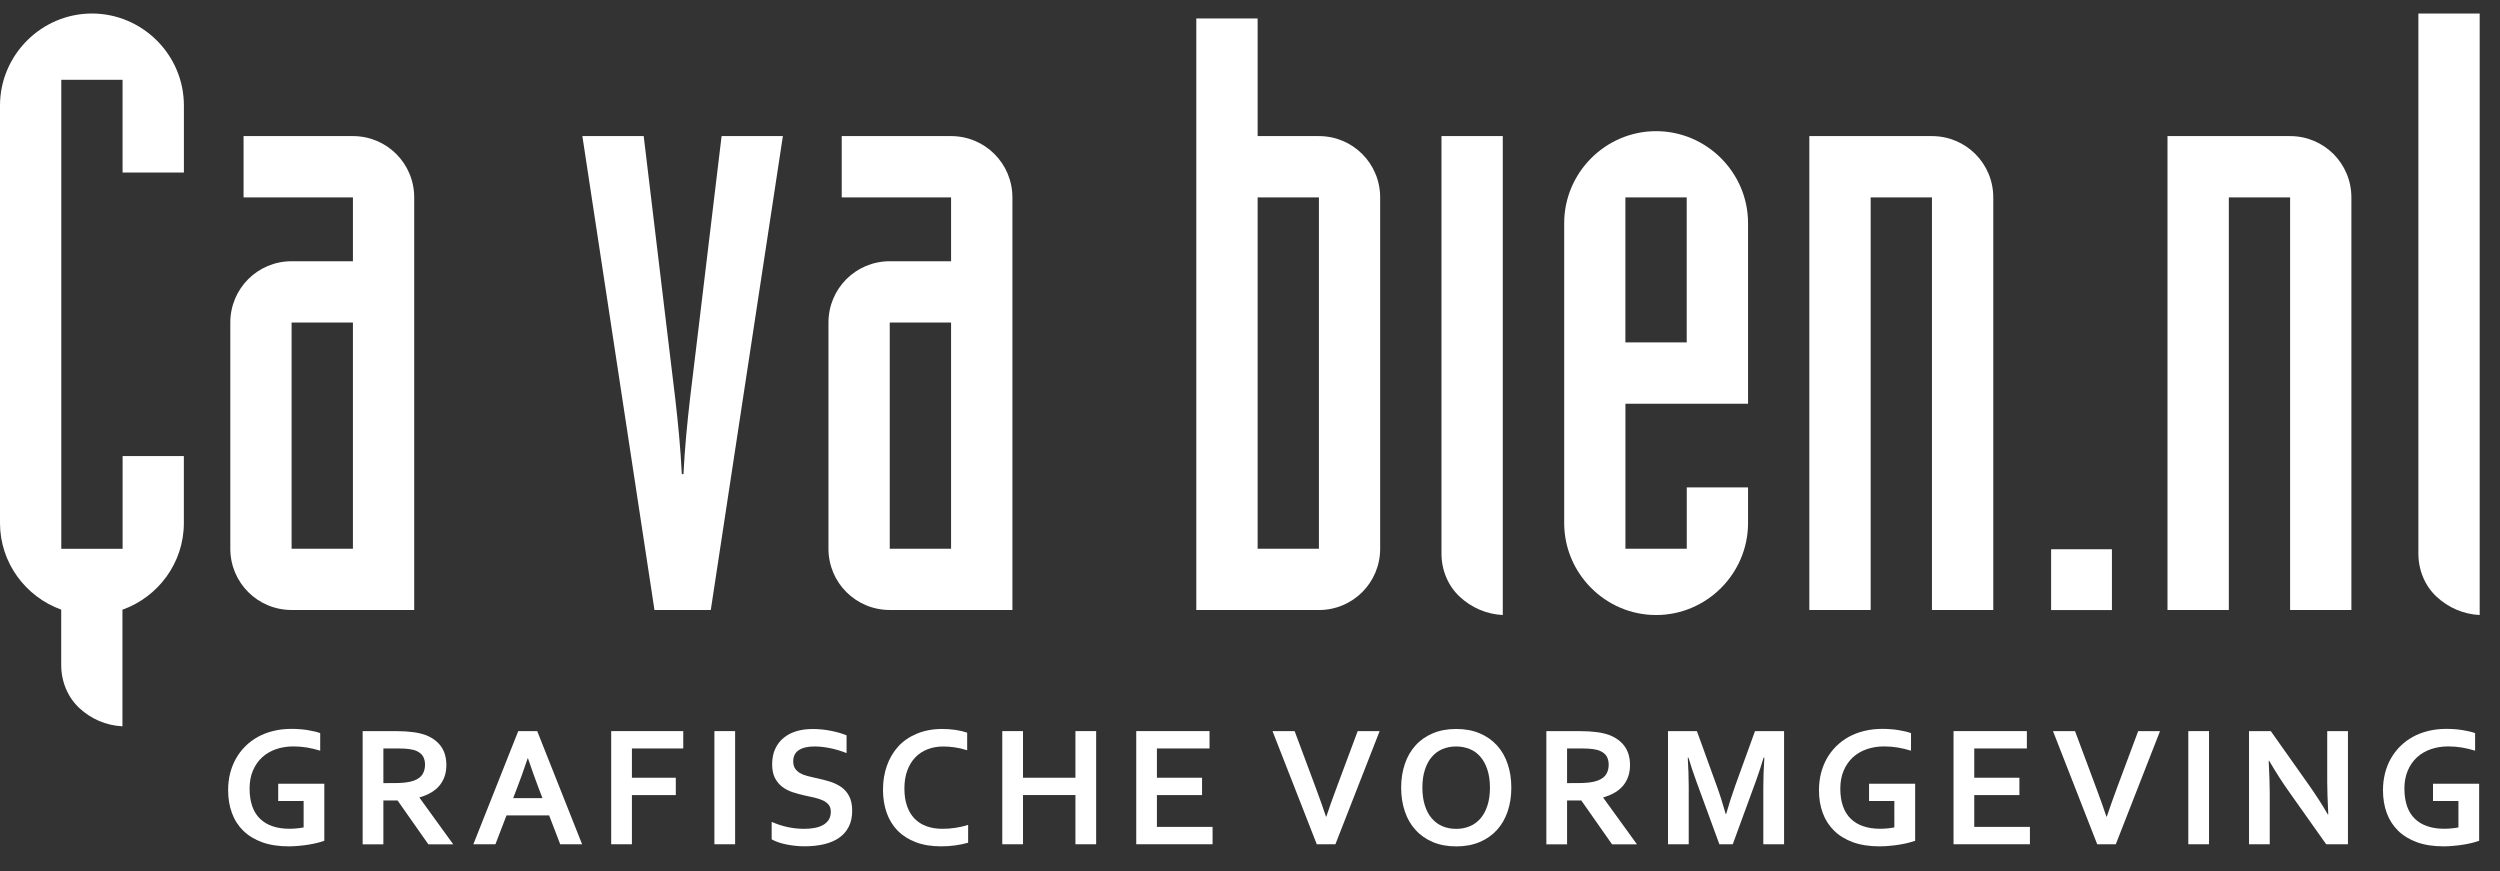
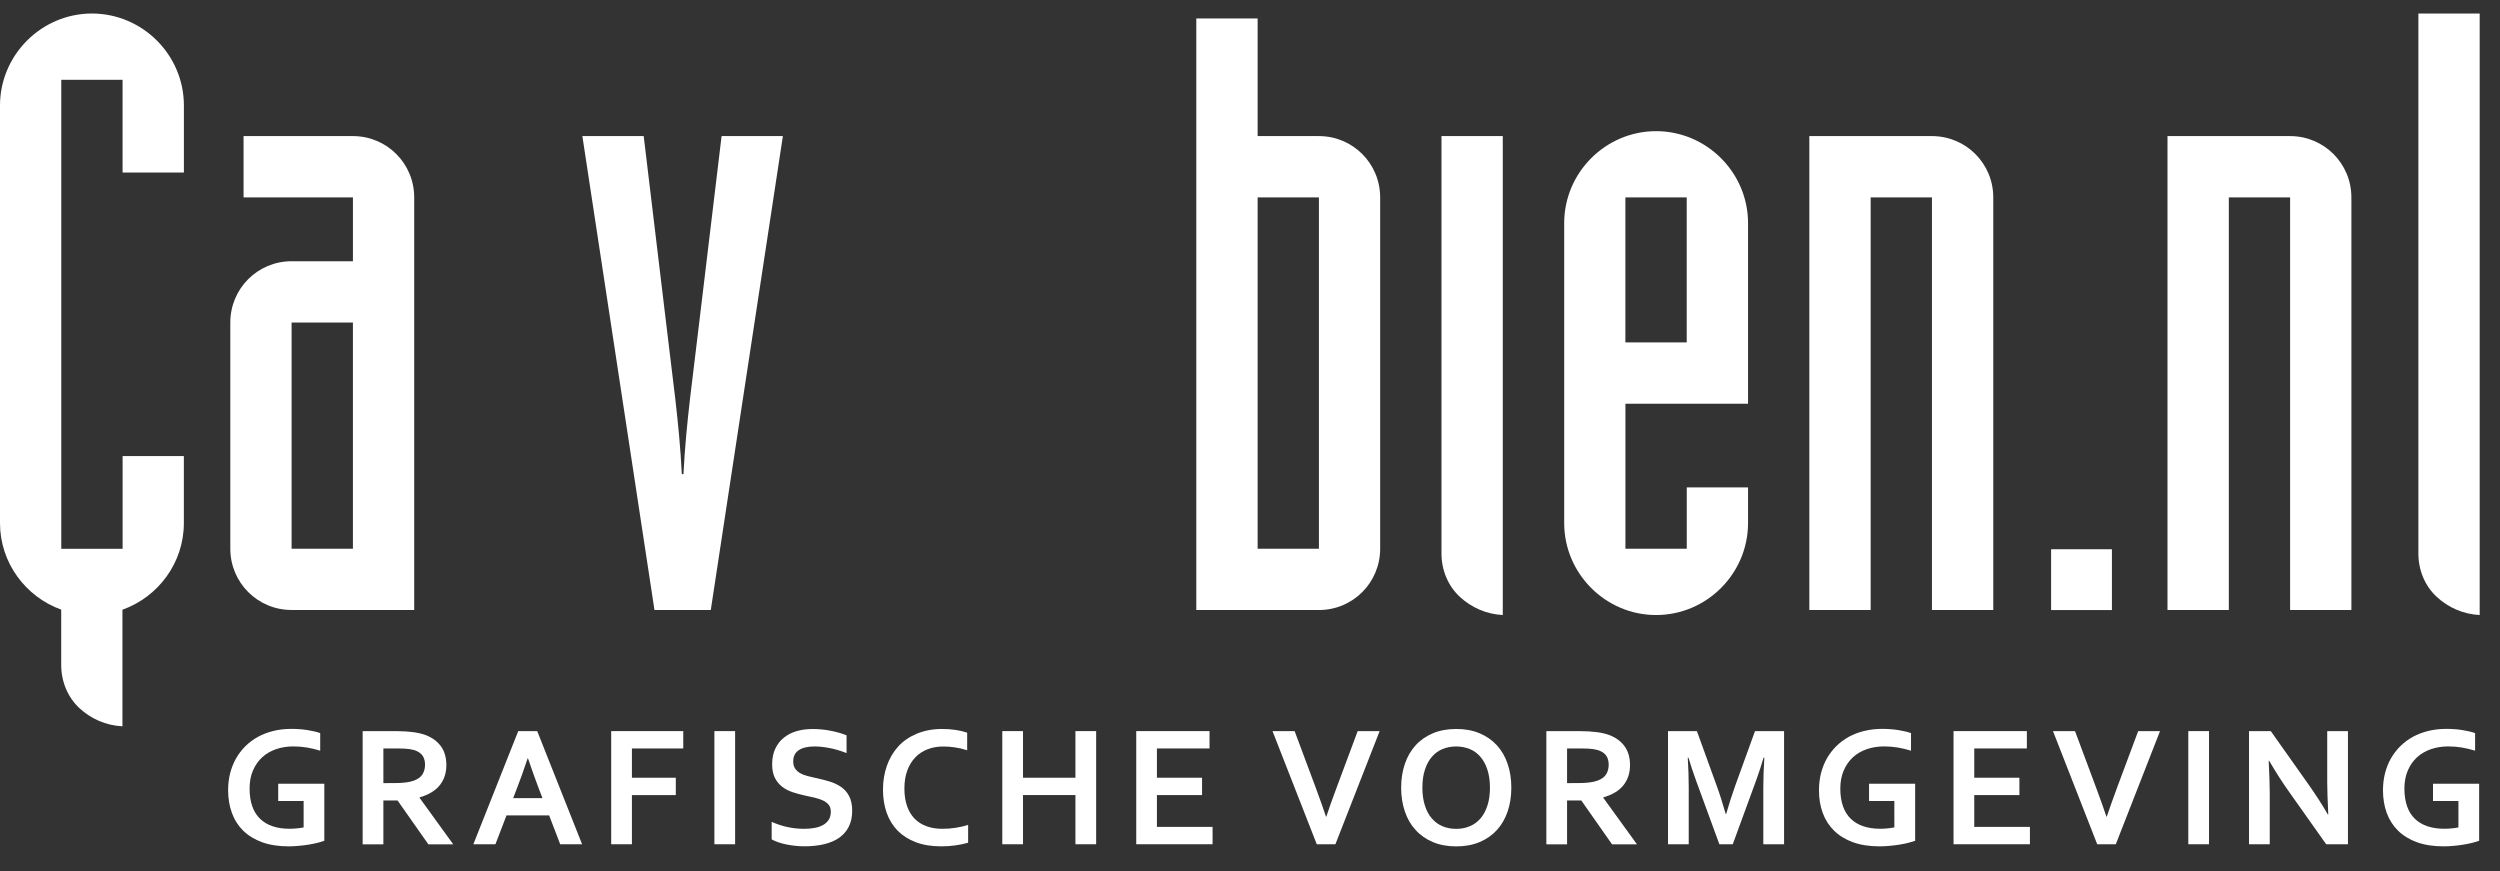
<svg xmlns="http://www.w3.org/2000/svg" version="1.1" id="Layer_1" x="0px" y="0px" viewBox="0 0 573.14 199.79" style="enable-background:new 0 0 573.14 199.79;" xml:space="preserve">
  <rect x="0" y="0" width="573.14" height="199.79" fill="#333333" stroke="none" />
  <style type="text/css">
	.st0{fill:#FFFFFF;}
</style>
  <g>
    <path class="st0" d="M21.08,3.1C9.5,3.1,0,12.6,0,24.19v95.72c0,9.13,5.89,16.92,14.03,19.85v12.69c0,3.81,1.51,7.41,4.17,9.89   c2.66,2.46,6.07,3.98,9.87,4.17v-26.73c8.17-2.91,14.08-10.72,14.08-19.86v-15.37H28.11v21.27H14.05V18.3h14.05v21.26h14.06V24.19   C42.17,12.6,32.67,3.1,21.08,3.1z" />
    <path class="st0" d="M80.91,31.2H55.84v14.06h25.07v14.63H66.85c-7.78,0-14.05,6.27-14.05,14.05v51.85   c0,7.79,6.27,14.05,14.05,14.05h28.11V45.26C94.96,37.48,88.7,31.2,80.91,31.2z M80.91,125.8H66.85V73.94h14.06V125.8z" />
    <path class="st0" d="M160.3,73.94c-1.33,11.58-3.04,22.98-3.61,34.76h-0.38c-0.57-11.78-2.28-23.18-3.61-34.76l-5.13-42.74h-14.06   l16.53,108.65h12.91L179.48,31.2h-14.05L160.3,73.94z" />
-     <path class="st0" d="M218.04,31.2h-25.07v14.06h25.07v14.63h-14.06c-7.78,0-14.05,6.27-14.05,14.05v51.85   c0,7.79,6.27,14.05,14.05,14.05h28.12V45.26C232.1,37.48,225.82,31.2,218.04,31.2z M218.04,125.8h-14.06V73.94h14.06V125.8z" />
    <path class="st0" d="M302.37,31.2h-14.05V4.24h-14.06v135.61h28.11c7.78,0,14.04-6.27,14.04-14.05V45.26   C316.41,37.48,310.15,31.2,302.37,31.2z M302.37,125.8h-14.05V45.26h14.05V125.8z" />
    <path class="st0" d="M330.47,126.93c0,3.8,1.53,7.42,4.19,9.88c2.65,2.47,6.07,3.99,9.86,4.19V31.2h-14.05V126.93z" />
    <path class="st0" d="M554.43,3.1v123.83c0,3.8,1.52,7.42,4.18,9.88c2.66,2.47,6.08,3.99,9.87,4.19V3.1H554.43z" />
    <path class="st0" d="M379.67,30.07c-11.58,0-21.07,9.49-21.07,21.09v68.75c0,11.6,9.49,21.09,21.07,21.09   c11.58,0,21.08-9.49,21.08-21.09v-8.17h-14.05v14.06h-14.06V92.56h28.11v-41.4C400.75,39.56,391.25,30.07,379.67,30.07z    M386.69,78.5h-14.06V45.26h14.06V78.5z" />
    <path class="st0" d="M442.9,31.2h-28.1v108.65h14.06V45.26h14.05v94.59h14.06V45.26C456.97,37.48,450.71,31.2,442.9,31.2z" />
    <path class="st0" d="M525.02,31.2h-28.11v108.65h14.06V45.26h14.05v94.59h14.05V45.26C539.07,37.48,532.81,31.2,525.02,31.2z" />
  </g>
  <rect x="470.23" y="125.92" class="st0" width="13.94" height="13.94" />
  <g>
    <path class="st0" d="M69.59,183.64h-5.81v-3.97h10.57v13.08c-0.39,0.14-0.88,0.3-1.48,0.45c-0.6,0.16-1.28,0.29-2.02,0.42   c-0.75,0.12-1.51,0.23-2.3,0.29c-0.79,0.08-1.57,0.12-2.35,0.12c-2.33,0-4.36-0.31-6.1-0.94c-1.74-0.63-3.18-1.52-4.34-2.65   c-1.16-1.14-2.02-2.49-2.59-4.07c-0.58-1.57-0.87-3.3-0.87-5.21c0-1.33,0.15-2.63,0.45-3.85c0.31-1.22,0.76-2.35,1.34-3.39   c0.58-1.04,1.3-1.98,2.14-2.82c0.84-0.84,1.8-1.56,2.88-2.16c1.08-0.59,2.26-1.05,3.55-1.36c1.29-0.32,2.66-0.48,4.14-0.48   c1.3,0,2.55,0.09,3.72,0.28c1.17,0.19,2.14,0.42,2.89,0.69v4.03c-1.01-0.31-2.03-0.56-3.05-0.73c-1.03-0.17-2.06-0.25-3.11-0.25   c-1.41,0-2.73,0.21-3.95,0.63c-1.23,0.42-2.29,1.04-3.19,1.86c-0.9,0.82-1.6,1.84-2.12,3.04c-0.52,1.2-0.77,2.59-0.77,4.16   c0.01,3.06,0.81,5.36,2.4,6.9c1.59,1.53,3.84,2.29,6.77,2.29c0.54,0,1.1-0.03,1.69-0.09c0.58-0.06,1.09-0.13,1.53-0.22V183.64z" />
    <path class="st0" d="M102.33,175.41c0,1.81-0.5,3.34-1.51,4.6c-1,1.26-2.55,2.19-4.64,2.8v0.08l7.72,10.67h-5.7l-7.06-10.05h-3.25   v10.05h-4.75v-25.94h7.89c1.31,0,2.52,0.08,3.65,0.22c1.12,0.15,2.08,0.38,2.89,0.67c1.52,0.59,2.7,1.45,3.53,2.6   C101.92,172.24,102.33,173.68,102.33,175.41z M90.23,179.53c1.09,0,2-0.04,2.76-0.14c0.75-0.09,1.39-0.24,1.91-0.43   c0.95-0.36,1.62-0.86,1.99-1.49c0.37-0.63,0.55-1.35,0.55-2.17c0-0.69-0.14-1.31-0.43-1.85c-0.29-0.53-0.79-0.95-1.48-1.27   c-0.45-0.21-1.02-0.36-1.71-0.45c-0.68-0.1-1.53-0.14-2.54-0.14h-3.39v7.94H90.23z" />
    <path class="st0" d="M125.89,186.93h-9.77l-2.54,6.62h-5.06l10.29-25.94h4.35l10.29,25.94h-5.02L125.89,186.93z M120.97,173.85   c-0.91,2.71-1.71,4.98-2.43,6.8l-0.89,2.32h6.71l-0.89-2.32c-0.7-1.83-1.51-4.11-2.43-6.8H120.97z" />
    <path class="st0" d="M144.87,193.55h-4.75v-25.94h16.52v3.98h-11.77v6.71h10.06v3.98h-10.06V193.55z" />
    <path class="st0" d="M163.78,193.55v-25.94h4.75v25.94H163.78z" />
    <path class="st0" d="M190.47,186.1c0-0.65-0.16-1.19-0.48-1.59c-0.33-0.4-0.76-0.74-1.32-1c-0.56-0.26-1.18-0.46-1.87-0.63   c-0.69-0.16-1.42-0.32-2.18-0.48c-1.01-0.22-1.97-0.48-2.89-0.78c-0.92-0.31-1.73-0.72-2.42-1.26c-0.7-0.54-1.25-1.22-1.67-2.04   c-0.41-0.83-0.62-1.86-0.62-3.1c0-1.38,0.24-2.57,0.72-3.58c0.48-1.01,1.13-1.86,1.95-2.51c0.82-0.67,1.78-1.17,2.89-1.5   c1.11-0.33,2.35-0.5,3.73-0.5c1.38,0,2.77,0.13,4.17,0.41c1.39,0.27,2.6,0.63,3.6,1.04v4.07c-1.34-0.53-2.63-0.91-3.87-1.15   c-1.23-0.24-2.39-0.37-3.48-0.37c-1.56,0-2.77,0.29-3.61,0.85c-0.85,0.57-1.27,1.42-1.27,2.56c0,0.67,0.14,1.21,0.42,1.63   c0.28,0.42,0.65,0.78,1.13,1.06c0.48,0.27,1.03,0.5,1.65,0.67c0.62,0.16,1.28,0.32,1.98,0.46c1.1,0.23,2.15,0.5,3.15,0.8   c1,0.3,1.89,0.73,2.67,1.27c0.78,0.54,1.39,1.25,1.84,2.12c0.45,0.88,0.68,1.99,0.68,3.34c0,1.4-0.26,2.6-0.78,3.63   c-0.51,1.02-1.25,1.86-2.19,2.53c-0.95,0.67-2.1,1.16-3.46,1.49c-1.36,0.32-2.85,0.48-4.46,0.48c-1.41,0-2.8-0.14-4.16-0.42   c-1.37-0.27-2.5-0.67-3.41-1.17v-4.01c1.28,0.55,2.53,0.96,3.74,1.21c1.21,0.26,2.46,0.38,3.76,0.38c0.75,0,1.49-0.06,2.21-0.18   c0.73-0.12,1.38-0.33,1.95-0.63c0.57-0.29,1.04-0.69,1.38-1.21C190.29,187.48,190.47,186.86,190.47,186.1z" />
    <path class="st0" d="M216.22,171.14c-1.29,0-2.48,0.21-3.58,0.64c-1.09,0.43-2.03,1.04-2.81,1.86c-0.78,0.82-1.4,1.82-1.83,3.02   c-0.44,1.19-0.66,2.56-0.66,4.1c0,1.52,0.2,2.87,0.6,4.01c0.4,1.17,0.98,2.13,1.73,2.91c0.75,0.77,1.66,1.35,2.74,1.74   c1.08,0.4,2.31,0.59,3.67,0.59c0.98,0,1.98-0.07,3-0.23c1.02-0.16,1.98-0.38,2.87-0.67v4.09c-0.9,0.26-1.88,0.46-2.93,0.61   c-1.05,0.15-2.13,0.22-3.26,0.22c-2.19,0-4.13-0.31-5.79-0.94c-1.67-0.63-3.06-1.52-4.18-2.65c-1.12-1.16-1.96-2.52-2.52-4.12   c-0.56-1.59-0.84-3.35-0.84-5.28c0-1.98,0.3-3.81,0.9-5.5c0.6-1.7,1.47-3.17,2.6-4.41c1.13-1.24,2.55-2.21,4.25-2.92   c1.7-0.71,3.62-1.08,5.77-1.09c1.1,0,2.13,0.07,3.12,0.22c0.98,0.15,1.87,0.36,2.66,0.63v4.03c-1.04-0.33-2-0.55-2.89-0.67   C217.95,171.2,217.08,171.14,216.22,171.14z" />
    <path class="st0" d="M234.53,178.3h12.02v-10.69h4.75v25.94h-4.75v-11.28h-12.02v11.28h-4.75v-25.94h4.75V178.3z" />
    <path class="st0" d="M265.24,189.57h12.75v3.98h-17.5v-25.94h16.8v3.98h-12.06v6.71h10.35v3.98h-10.35V189.57z" />
    <path class="st0" d="M304.07,187.21c0.47-1.4,0.83-2.41,1.03-3.02c0.22-0.59,0.67-1.83,1.35-3.69l4.81-12.89h5.03l-10.14,25.94   h-4.27l-10.15-25.94h5.07l4.81,12.89c0.68,1.86,1.14,3.09,1.34,3.69c0.21,0.61,0.56,1.61,1.04,3.02H304.07z" />
    <path class="st0" d="M346.48,180.58c0,1.98-0.28,3.79-0.84,5.44c-0.56,1.65-1.38,3.07-2.45,4.25c-1.09,1.2-2.41,2.12-3.98,2.78   c-1.57,0.66-3.35,0.99-5.35,0.99c-2.02,0-3.8-0.33-5.37-0.99c-1.56-0.66-2.89-1.59-3.96-2.78c-1.1-1.18-1.91-2.6-2.46-4.25   c-0.56-1.65-0.85-3.46-0.85-5.44c0-1.98,0.29-3.79,0.85-5.44c0.56-1.65,1.37-3.07,2.46-4.26c1.07-1.19,2.4-2.11,3.96-2.77   c1.57-0.66,3.36-0.99,5.37-0.99c2,0,3.79,0.33,5.35,0.99c1.57,0.66,2.89,1.59,3.98,2.77c1.07,1.19,1.9,2.61,2.45,4.26   C346.2,176.79,346.48,178.6,346.48,180.58z M341.58,180.58c0-1.57-0.2-2.95-0.59-4.14c-0.38-1.18-0.93-2.17-1.61-2.96   c-0.69-0.79-1.49-1.38-2.44-1.76c-0.95-0.38-1.98-0.59-3.1-0.59c-1.14,0-2.17,0.2-3.12,0.59c-0.94,0.38-1.74,0.97-2.43,1.76   c-0.7,0.79-1.23,1.78-1.61,2.96c-0.4,1.19-0.59,2.57-0.59,4.14c0,1.57,0.2,2.95,0.59,4.13c0.38,1.19,0.91,2.17,1.61,2.96   c0.68,0.78,1.49,1.36,2.43,1.76c0.96,0.4,1.98,0.59,3.12,0.59c1.12,0,2.14-0.19,3.1-0.59c0.95-0.39,1.75-0.98,2.44-1.76   c0.68-0.79,1.23-1.77,1.61-2.96C341.39,183.53,341.58,182.15,341.58,180.58z" />
    <path class="st0" d="M373.69,175.41c0,1.81-0.5,3.34-1.5,4.6c-0.99,1.26-2.55,2.19-4.63,2.8v0.08l7.72,10.67h-5.71l-7.05-10.05   h-3.26v10.05h-4.75v-25.94h7.89c1.31,0,2.53,0.08,3.65,0.22c1.13,0.15,2.08,0.38,2.89,0.67c1.53,0.59,2.7,1.45,3.52,2.6   C373.28,172.24,373.69,173.68,373.69,175.41z M361.58,179.53c1.1,0,2.02-0.04,2.77-0.14c0.76-0.09,1.39-0.24,1.91-0.43   c0.96-0.36,1.62-0.86,1.99-1.49c0.38-0.63,0.55-1.35,0.55-2.17c0-0.69-0.14-1.31-0.43-1.85c-0.3-0.53-0.78-0.95-1.48-1.27   c-0.46-0.21-1.02-0.36-1.7-0.45c-0.69-0.1-1.54-0.14-2.55-0.14h-3.38v7.94H361.58z" />
    <path class="st0" d="M395.74,186.59c0.57-2.04,1.28-4.23,2.11-6.57l4.49-12.4h6.67v25.94h-4.76v-13.14c0-1.93,0.08-4.16,0.24-6.72   h-0.18c-0.21,0.74-0.48,1.57-0.77,2.49c-0.29,0.91-0.61,1.81-0.93,2.71l-5.37,14.66h-3.06l-5.37-14.66   c-0.33-0.9-0.63-1.8-0.94-2.71c-0.29-0.92-0.55-1.74-0.78-2.49h-0.16c0.14,2.4,0.22,4.63,0.22,6.7v13.16h-4.75v-25.94h6.63   l4.47,12.35c0.76,2.06,1.46,4.26,2.12,6.63H395.74z" />
    <path class="st0" d="M434.32,183.64h-5.83v-3.97h10.57v13.08c-0.39,0.14-0.88,0.3-1.49,0.45c-0.59,0.16-1.26,0.29-2.01,0.42   c-0.74,0.12-1.51,0.23-2.3,0.29c-0.78,0.08-1.57,0.12-2.35,0.12c-2.32,0-4.35-0.31-6.1-0.94c-1.73-0.63-3.18-1.52-4.33-2.65   c-1.16-1.14-2.03-2.49-2.61-4.07c-0.58-1.57-0.86-3.3-0.86-5.21c0-1.33,0.16-2.63,0.45-3.85c0.32-1.22,0.76-2.35,1.34-3.39   c0.59-1.04,1.3-1.98,2.14-2.82c0.85-0.84,1.8-1.56,2.88-2.16c1.09-0.59,2.26-1.05,3.55-1.36c1.29-0.32,2.67-0.48,4.13-0.48   c1.31,0,2.55,0.09,3.73,0.28c1.17,0.19,2.13,0.42,2.88,0.69v4.03c-1.01-0.31-2.04-0.56-3.05-0.73c-1.03-0.17-2.06-0.25-3.12-0.25   c-1.42,0-2.73,0.21-3.96,0.63c-1.22,0.42-2.28,1.04-3.19,1.86c-0.88,0.82-1.6,1.84-2.11,3.04c-0.52,1.2-0.78,2.59-0.78,4.16   c0.01,3.06,0.82,5.36,2.4,6.9c1.59,1.53,3.84,2.29,6.77,2.29c0.55,0,1.1-0.03,1.68-0.09c0.58-0.06,1.09-0.13,1.54-0.22V183.64z" />
    <path class="st0" d="M452.61,189.57h12.76v3.98h-17.51v-25.94h16.81v3.98h-12.06v6.71h10.35v3.98h-10.35V189.57z" />
    <path class="st0" d="M483,187.21c0.48-1.4,0.83-2.41,1.04-3.02c0.2-0.59,0.66-1.83,1.34-3.69l4.81-12.89h5.01l-10.14,25.94h-4.26   l-10.14-25.94h5.05l4.81,12.89c0.69,1.86,1.14,3.09,1.35,3.69c0.21,0.61,0.56,1.61,1.04,3.02H483z" />
    <path class="st0" d="M501.68,193.55v-25.94h4.75v25.94H501.68z" />
    <path class="st0" d="M529.12,179.67c1.86,2.64,3.38,4.99,4.54,7.05h0.11c-0.16-3.37-0.24-5.83-0.24-7.36v-11.75h4.75v25.94h-4.99   l-8.45-11.94c-1.49-2.08-3.03-4.47-4.62-7.19h-0.11c0.16,3.18,0.24,5.64,0.24,7.38v11.75h-4.75v-25.94h4.99L529.12,179.67z" />
    <path class="st0" d="M563.6,183.64h-5.82v-3.97h10.58v13.08c-0.4,0.14-0.89,0.3-1.49,0.45c-0.59,0.16-1.28,0.29-2.01,0.42   c-0.74,0.12-1.51,0.23-2.31,0.29c-0.78,0.08-1.57,0.12-2.34,0.12c-2.32,0-4.36-0.31-6.1-0.94c-1.74-0.63-3.18-1.52-4.34-2.65   c-1.15-1.14-2.02-2.49-2.6-4.07c-0.57-1.57-0.86-3.3-0.86-5.21c0-1.33,0.16-2.63,0.46-3.85c0.31-1.22,0.75-2.35,1.34-3.39   c0.59-1.04,1.3-1.98,2.14-2.82c0.84-0.84,1.81-1.56,2.88-2.16c1.09-0.59,2.27-1.05,3.55-1.36c1.29-0.32,2.67-0.48,4.14-0.48   c1.31,0,2.55,0.09,3.73,0.28c1.18,0.19,2.13,0.42,2.88,0.69v4.03c-1.01-0.31-2.02-0.56-3.05-0.73c-1.02-0.17-2.06-0.25-3.11-0.25   c-1.42,0-2.73,0.21-3.96,0.63c-1.23,0.42-2.29,1.04-3.19,1.86c-0.89,0.82-1.61,1.84-2.12,3.04c-0.52,1.2-0.78,2.59-0.78,4.16   c0.02,3.06,0.81,5.36,2.4,6.9c1.59,1.53,3.85,2.29,6.77,2.29c0.55,0,1.11-0.03,1.69-0.09c0.58-0.06,1.09-0.13,1.53-0.22V183.64z" />
  </g>
</svg>